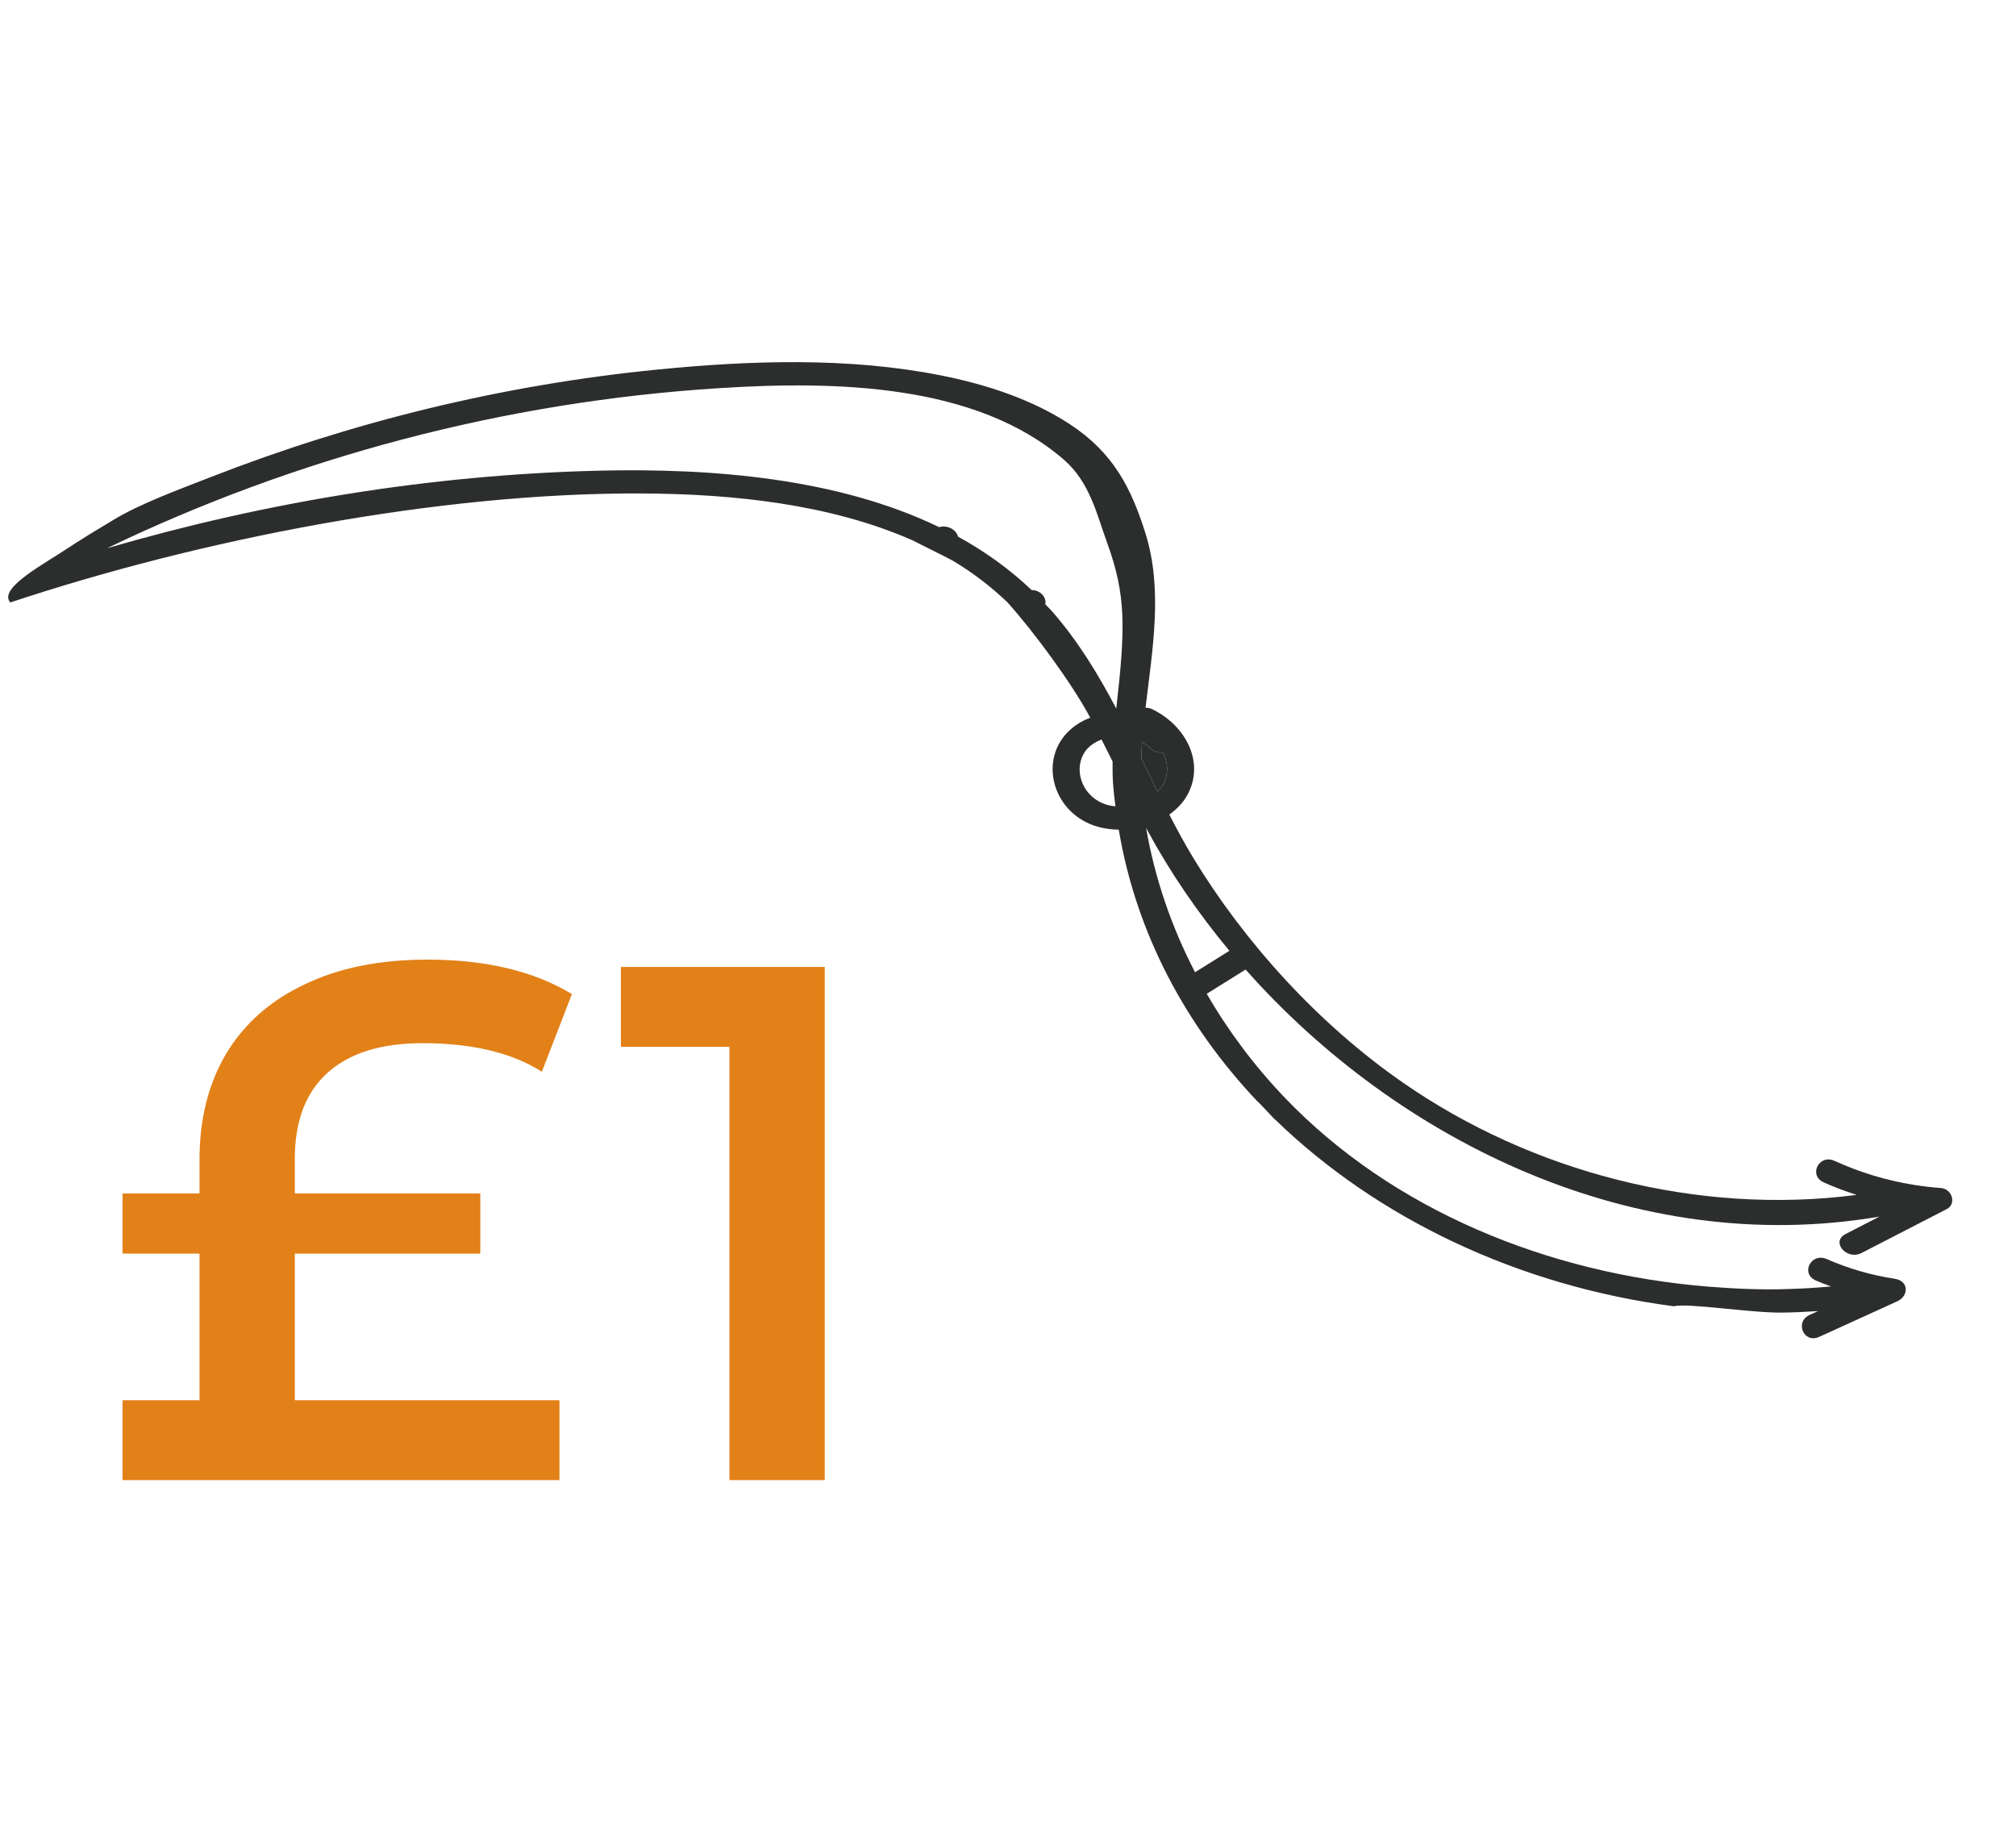
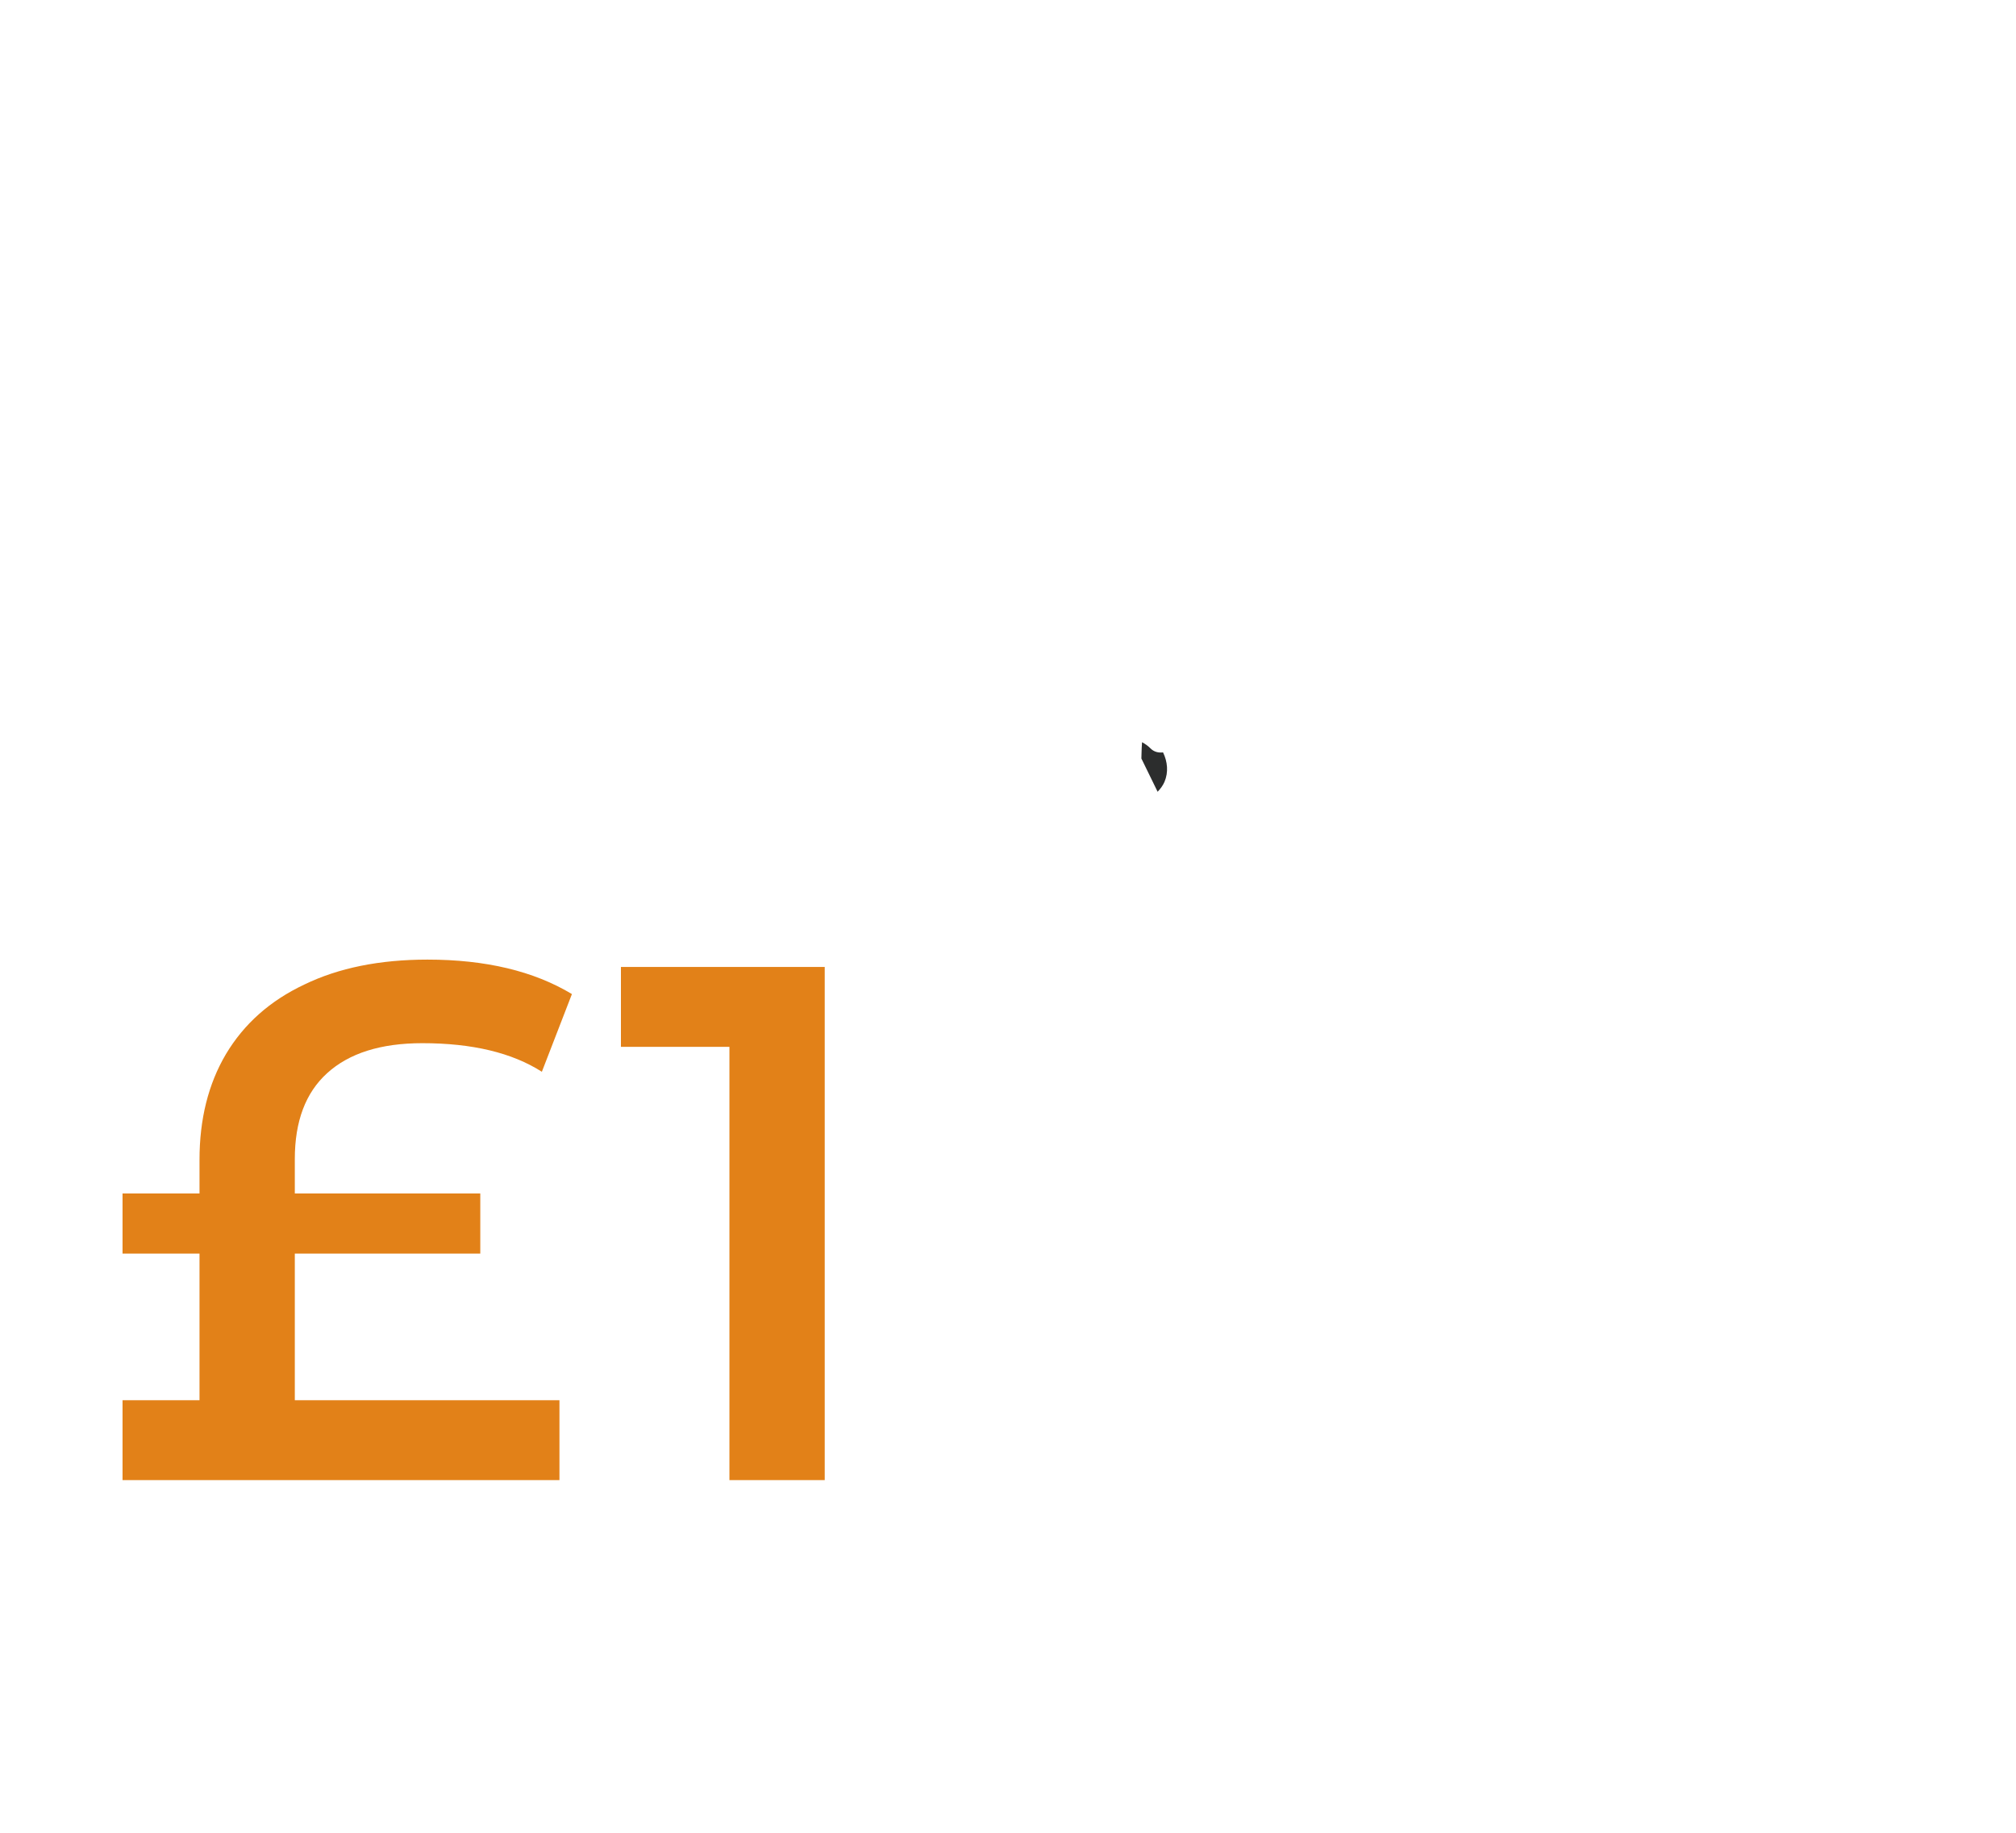
<svg xmlns="http://www.w3.org/2000/svg" width="55" height="50" viewBox="0 0 55 50" fill="none">
  <path fill-rule="evenodd" clip-rule="evenodd" d="M30.393 21.679C30.401 21.746 30.409 21.812 30.417 21.878L30.393 21.679ZM31.388 20.417C31.485 20.516 31.612 20.541 31.73 20.526C31.853 20.779 31.881 21.066 31.77 21.328C31.727 21.429 31.66 21.518 31.582 21.6C31.433 21.298 31.285 20.996 31.139 20.693C31.141 20.646 31.142 20.598 31.143 20.551C31.146 20.45 31.149 20.349 31.157 20.248C31.242 20.295 31.323 20.35 31.388 20.417Z" fill="#2C2D2D" />
-   <path fill-rule="evenodd" clip-rule="evenodd" d="M1.555 15.144C0.781 15.628 0.007 16.112 0.28 16.436C5.454 14.716 11.949 13.437 17.503 13.462C19.988 13.473 22.634 13.749 24.881 14.734C25.005 14.801 25.873 15.225 25.994 15.297C26.561 15.634 27.053 16.019 27.49 16.437C28.21 17.242 29.244 18.641 29.744 19.58C29.507 19.669 29.29 19.804 29.111 19.992C28.413 20.727 28.68 21.941 29.619 22.425C29.895 22.567 30.207 22.629 30.522 22.634C30.995 25.456 32.35 27.986 34.314 30.057C34.329 30.048 34.775 30.549 34.786 30.54C37.576 33.248 41.438 35.084 45.671 35.637C46.023 35.54 47.76 35.818 48.61 35.809C48.94 35.805 49.271 35.79 49.603 35.767L49.369 35.873C48.953 36.063 49.209 36.663 49.63 36.471C50.34 36.148 51.051 35.824 51.763 35.5C52.073 35.358 52.087 34.946 51.691 34.886C51.037 34.786 50.426 34.606 49.835 34.348C49.409 34.162 49.112 34.746 49.537 34.932C49.674 34.992 49.814 35.044 49.955 35.095C49.571 35.13 49.188 35.156 48.804 35.165C48.092 35.194 47.319 35.157 46.637 35.103C42.204 34.751 37.974 32.992 35.062 29.957C34.224 29.084 33.509 28.126 32.922 27.112L33.982 26.45C38.13 31.129 44.6 34.328 51.274 33.19C50.966 33.348 50.658 33.507 50.35 33.666C49.94 33.877 50.379 34.391 50.786 34.183L53.111 32.985C53.382 32.845 53.261 32.435 52.951 32.41C52.7 32.392 52.453 32.362 52.209 32.323C51.456 32.202 50.736 31.983 50.049 31.669C49.627 31.476 49.33 32.062 49.75 32.254C50.042 32.388 50.345 32.498 50.652 32.598C46.306 33.162 41.785 31.971 38.279 29.538C35.946 27.921 33.942 25.69 32.556 23.406C32.321 23.02 32.108 22.623 31.901 22.222C32.084 22.09 32.242 21.936 32.356 21.751C32.897 20.871 32.395 19.813 31.431 19.346C31.366 19.315 31.308 19.307 31.252 19.309C31.444 17.695 31.731 16.073 31.247 14.54C30.862 13.318 30.375 12.348 29.18 11.568C28.149 10.895 26.915 10.488 25.662 10.24C23.15 9.741 20.468 9.832 17.948 10.081C13.712 10.498 9.608 11.509 5.75 13.015C4.801 13.385 3.817 13.748 3.104 14.177C1.891 14.905 2.015 14.857 1.555 15.144ZM29.021 12.538C26.633 10.473 22.827 10.387 19.637 10.588C13.744 10.958 8.051 12.486 2.918 14.957C7.224 13.702 11.724 12.958 16.277 12.842C19.457 12.762 22.867 13.05 25.622 14.381C25.865 14.311 26.095 14.464 26.136 14.64C26.865 15.04 27.541 15.522 28.145 16.098C28.374 16.094 28.56 16.295 28.517 16.485C28.574 16.547 28.636 16.602 28.691 16.665C29.412 17.488 29.961 18.396 30.454 19.331C30.703 17.134 30.727 16.246 30.205 14.81C29.922 14.034 29.735 13.155 29.021 12.538ZM30.353 20.774C30.254 20.574 30.154 20.375 30.053 20.175C29.842 20.255 29.658 20.386 29.553 20.584C29.29 21.083 29.568 21.759 30.178 21.949C30.26 21.975 30.345 21.99 30.431 21.999L30.417 21.878C30.409 21.812 30.401 21.746 30.393 21.679C30.384 21.594 30.375 21.508 30.369 21.421C30.353 21.209 30.35 20.992 30.353 20.774ZM31.73 20.526C31.612 20.541 31.485 20.516 31.388 20.417C31.323 20.35 31.242 20.295 31.157 20.248C31.149 20.349 31.146 20.45 31.143 20.551C31.142 20.598 31.141 20.646 31.139 20.693C31.285 20.996 31.433 21.298 31.582 21.6C31.66 21.518 31.727 21.429 31.77 21.328C31.881 21.066 31.853 20.779 31.73 20.526ZM33.54 25.939C32.677 24.901 31.925 23.8 31.309 22.664L31.267 22.582C31.501 23.941 31.952 25.27 32.603 26.524L33.54 25.939Z" fill="#2C2D2D" />
-   <path d="M8.043 38.199H15.263V40.379H3.343V38.199H5.443V34.199H3.343V32.559H5.443V31.639C5.443 30.532 5.683 29.572 6.163 28.759C6.656 27.932 7.369 27.299 8.303 26.859C9.236 26.406 10.356 26.179 11.663 26.179C13.249 26.179 14.563 26.492 15.603 27.119L14.783 29.239C13.969 28.719 12.883 28.459 11.523 28.459C10.389 28.459 9.523 28.732 8.923 29.279C8.336 29.812 8.043 30.592 8.043 31.619V32.559H13.103V34.199H8.043V38.199ZM22.5 26.379V40.379H19.9V28.559H16.94V26.379H22.5Z" fill="#e28118" />
+   <path d="M8.043 38.199H15.263V40.379H3.343V38.199H5.443V34.199H3.343V32.559H5.443V31.639C5.443 30.532 5.683 29.572 6.163 28.759C6.656 27.932 7.369 27.299 8.303 26.859C9.236 26.406 10.356 26.179 11.663 26.179C13.249 26.179 14.563 26.492 15.603 27.119L14.783 29.239C13.969 28.719 12.883 28.459 11.523 28.459C10.389 28.459 9.523 28.732 8.923 29.279C8.336 29.812 8.043 30.592 8.043 31.619V32.559H13.103V34.199H8.043V38.199M22.5 26.379V40.379H19.9V28.559H16.94V26.379H22.5Z" fill="#e28118" />
</svg>